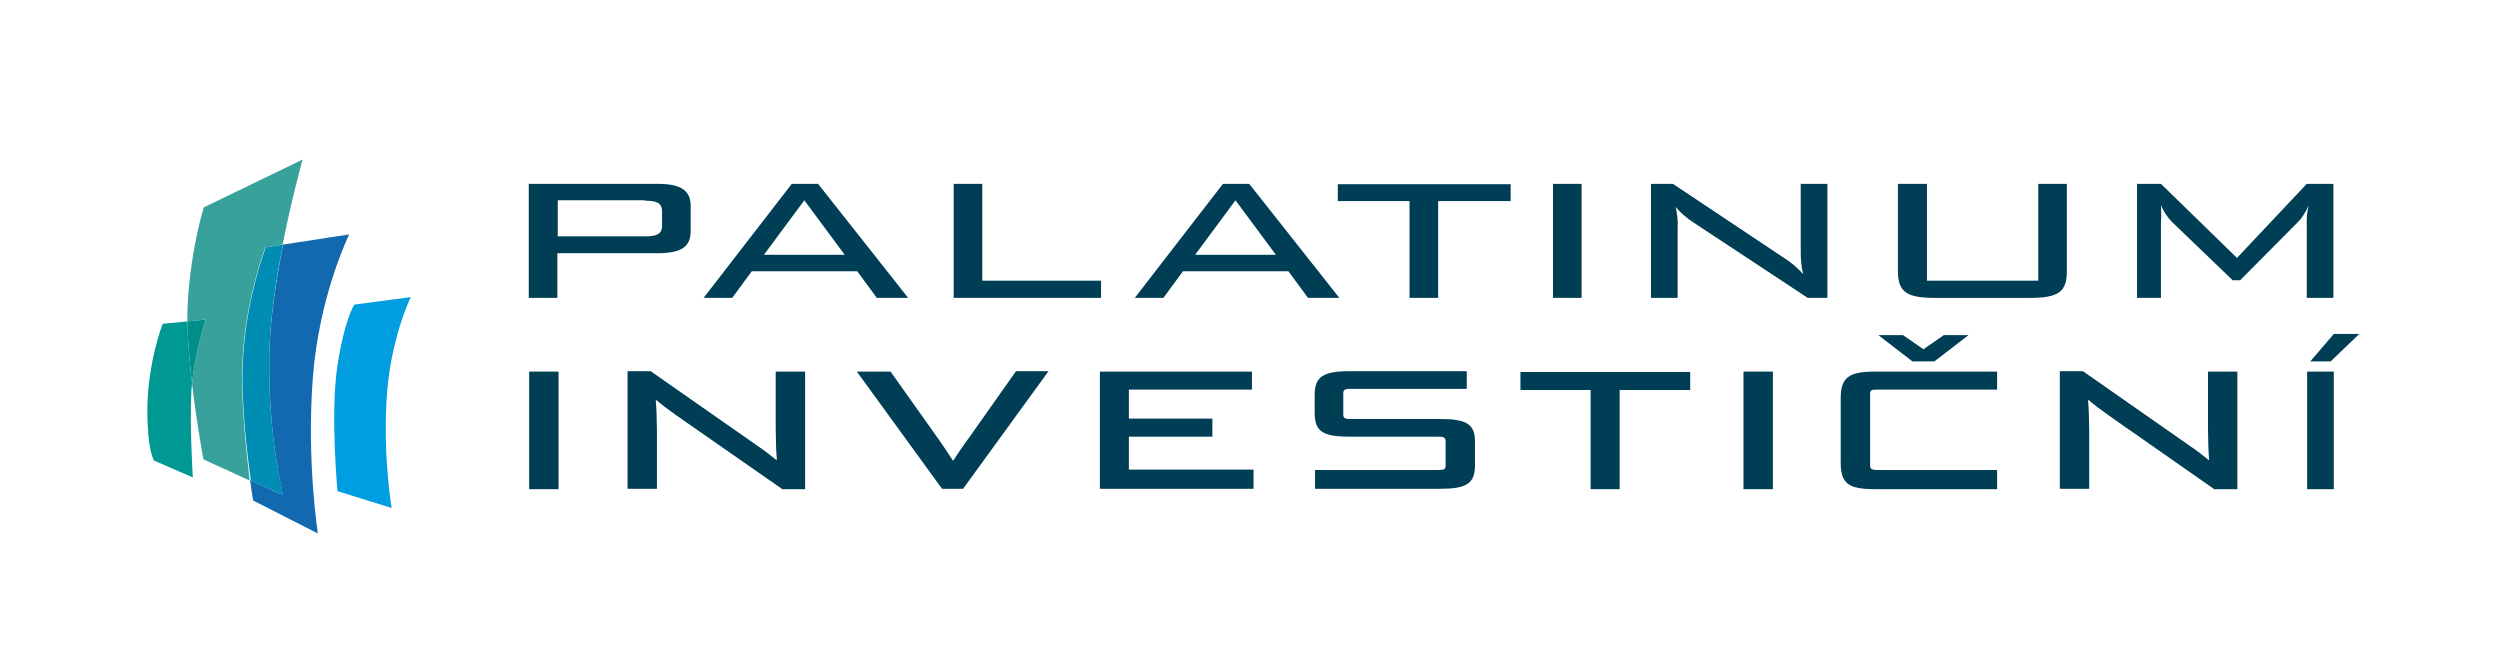
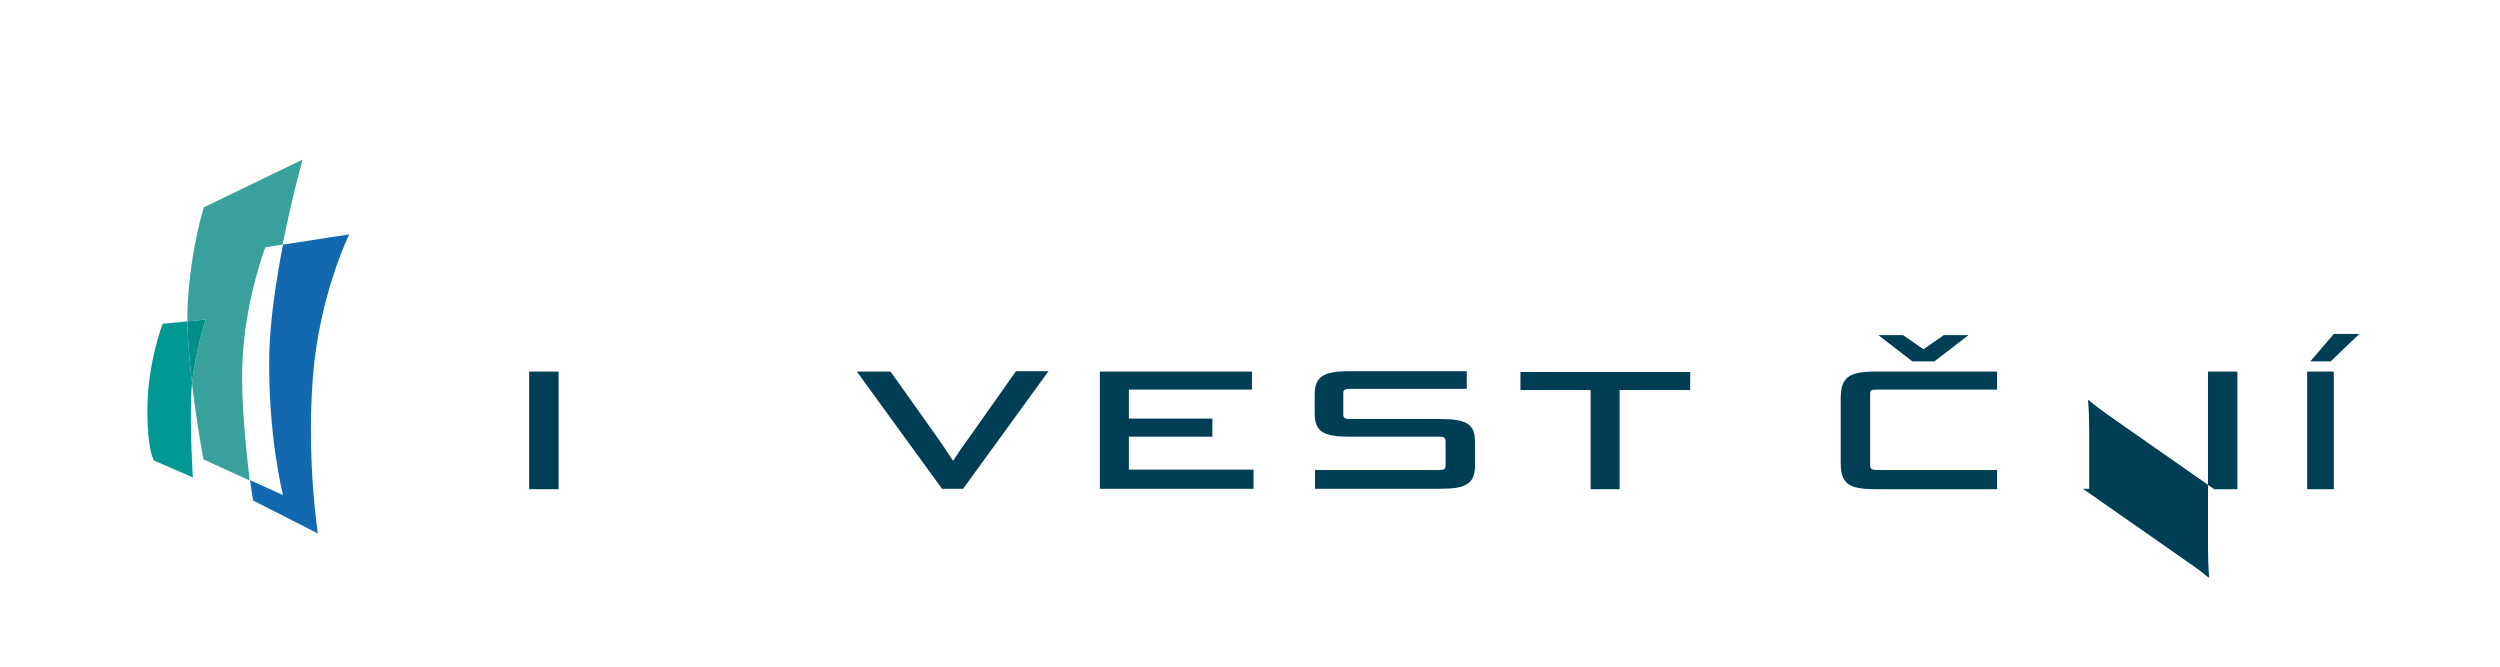
<svg xmlns="http://www.w3.org/2000/svg" version="1.1" id="Layer_1" x="0px" y="0px" viewBox="0 0 637.8 170.1" style="enable-background:new 0 0 637.8 170.1;" xml:space="preserve">
  <style type="text/css">
	.st0{fill:#009DE0;}
	.st1{fill:#38A19C;}
	.st2{fill:#1269B0;}
	.st3{fill:#008DB4;}
	.st4{fill:#009892;}
	.st5{fill:#008E88;}
	.st6{fill-rule:evenodd;clip-rule:evenodd;fill:#003E56;}
	.st7{fill:#003E56;}
</style>
  <g>
-     <path class="st0" d="M98.6,102.4c0.8-15.7,6.2-26.6,6.2-26.6l-14.4,1.9c0,0-2.6,3.9-4.4,16.2c-1.7,12.2,0.1,31.4,0.1,31.4l13.8,4.3   C100,129.6,97.8,118.2,98.6,102.4z" />
    <path class="st1" d="M61.9,91.5c0.8-15.5,5.8-28.4,5.8-28.4l4.4-0.7c2.4-12.1,5.1-21.7,5.1-21.7L52,52.9c0,0-3.3,10.3-4.1,24.4   c-0.1,1.4-0.1,3-0.1,4.7l4.7-0.5c0,0-2.7,8.2-3.5,16.4c1.2,10.3,2.9,19.3,2.9,19.3l11.8,5.4C62.9,115.3,61.3,102,61.9,91.5z" />
    <path class="st2" d="M79.8,96.5c1.6-21.2,9.3-36.7,9.3-36.7l-16.9,2.6c-1.7,8.9-3.3,19.1-3.5,27.8c-0.4,20.9,3.5,36.1,3.5,36.1   l-8.4-3.8c0.4,3.2,0.8,5.2,0.8,5.2l16.5,8.4C81.1,136.1,78.2,117.7,79.8,96.5z" />
-     <path class="st3" d="M68.7,90.2c0.2-8.7,1.7-18.9,3.5-27.8l-4.4,0.7c0,0-5,12.9-5.8,28.4c-0.6,10.5,1,23.9,2,31.1l8.4,3.8   C72.2,126.3,68.3,111.1,68.7,90.2z" />
    <path class="st4" d="M41.5,82.6c0,0-3.9,10-3.9,22.1c0,10.5,1.7,12.8,1.7,12.8l9.9,4.3c0,0-0.8-12.4-0.4-21.4   c0-0.8,0.1-1.7,0.2-2.5c-0.6-5.3-1.1-11-1.2-15.9L41.5,82.6z" />
    <path class="st5" d="M47.8,82c0.1,4.9,0.6,10.6,1.2,15.9c0.8-8.2,3.5-16.4,3.5-16.4L47.8,82z" />
  </g>
-   <path class="st6" d="M134.9,76h7.3V64.6h25.5c5.9,0,8.5-1.5,8.5-5.6v-6.5c0-4-2.6-5.6-8.5-5.6h-32.8V76L134.9,76z M164.5,51.2  c2.9,0,4.4,0.5,4.4,2.7v3.7c0,2.2-1.5,2.7-4.4,2.7h-22.2v-9.2H164.5L164.5,51.2z M194.9,65l10.3-13.9L215.5,65H194.9L194.9,65z   M179.5,76h7.3l5-6.8h26.9l5,6.8h8l-23-29.1H202L179.5,76L179.5,76z M243.3,76h37.6v-4.4h-30.3V46.9h-7.3V76L243.3,76z M304.9,65  l10.3-13.9L325.5,65H304.9L304.9,65z M289.5,76h7.3l5-6.8h26.9l5,6.8h8l-23-29.1h-6.7L289.5,76L289.5,76z M366.9,51.3V76h-7.3V51.3  h-18.3v-4.3h44.1v4.3H366.9L366.9,51.3z M403.5,76V46.9h-7.3V76H403.5L403.5,76z M427.5,52.8c1.3,1.6,2.8,2.8,4.6,4L461.2,76h5V46.9  h-6.8v17.6c0,1.8,0.2,3.6,0.6,5.4c-1.4-1.5-2.8-2.8-4.7-4l-28.5-19h-5.6V76h6.8V58C428.1,56.3,427.9,54.5,427.5,52.8L427.5,52.8z   M491.5,46.9h-7.3v22.2c0,5.4,2.2,6.9,9.5,6.9h24.1c7.5,0,9.5-1.6,9.5-6.9V46.9H520v24.7h-28.4V46.9L491.5,46.9z M551.3,52.4  c0.7,1.6,1.7,3.1,2.8,4.2l15.5,14.9h1.9l14.9-15c0.7-0.7,1.7-2.1,2.6-4.1c-0.4,1.5-0.5,2.9-0.5,4.1V76h6.8V46.9h-6.8l-17.8,18.9  l-19.4-18.9h-6.1V76h6.1V56.4C551.4,55.6,551.4,54.3,551.3,52.4z" />
  <g>
    <path class="st7" d="M135,124.8v-30h7.5v30H135z" />
-     <path class="st7" d="M199.6,124.8L172.6,106c-1.7-1.2-4.1-3-5.1-3.9h-0.2c0.2,1.8,0.3,6,0.3,8v14.6h-7.5v-30h5.9l27.2,19   c1.8,1.2,3.7,2.7,4.8,3.6h0.2c-0.2-1.7-0.3-6.1-0.3-8.1V94.8h7.5v30H199.6z" />
    <path class="st7" d="M240.4,124.8l-21.8-30h8.6l12,16.9c1.3,1.8,2.9,4.3,3.9,5.8h0.1c0.9-1.4,2.7-4.1,4-5.8l12-17h8.3l-21.8,30   H240.4z" />
    <path class="st7" d="M280.6,124.8v-30h38.8v4.6H288v7.4h21.3v4.6H288v8.4h31.8v4.9H280.6z" />
    <path class="st7" d="M335.5,124.8v-4.9H367c1.5,0,1.8-0.2,1.8-1.2v-6.1c0-0.9-0.4-1.2-1.8-1.2h-22.8c-6.8,0-8.8-1.4-8.8-6.1v-4.6   c0-4.5,2.1-6,8.8-6h30v4.5h-29.6c-1.5,0-1.9,0.2-1.9,1.2v5.3c0,1,0.4,1.2,1.9,1.2h22.8c6.8,0,8.9,1.3,8.9,5.8v6c0,4.7-2.2,6-8.9,6   H335.5z" />
    <path class="st7" d="M405.8,124.8V99.5h-17.9v-4.6h43.3v4.6h-18v25.3H405.8z" />
-     <path class="st7" d="M444.8,124.8v-30h7.5v30H444.8z" />
    <path class="st7" d="M478.5,124.8c-6.8,0-8.9-1.3-8.9-6.8v-16.3c0-5.5,2.1-6.9,8.9-6.9h31v4.6h-30.6c-1.5,0-1.8,0.1-1.8,1.2v18.1   c0,0.9,0.4,1.2,1.8,1.2h30.6v4.9H478.5z M487.9,92.2l-8.7-6.7h6.3l5.2,3.6l5.2-3.6h6.3l-8.7,6.7H487.9z" />
-     <path class="st7" d="M564.9,124.8L538,106c-1.7-1.2-4.1-3-5.1-3.9h-0.2c0.2,1.8,0.3,6,0.3,8v14.6h-7.5v-30h5.9l27.2,19   c1.8,1.2,3.7,2.7,4.8,3.6h0.2c-0.2-1.7-0.3-6.1-0.3-8.1V94.8h7.5v30H564.9z" />
+     <path class="st7" d="M564.9,124.8L538,106c-1.7-1.2-4.1-3-5.1-3.9h-0.2c0.2,1.8,0.3,6,0.3,8v14.6h-7.5h5.9l27.2,19   c1.8,1.2,3.7,2.7,4.8,3.6h0.2c-0.2-1.7-0.3-6.1-0.3-8.1V94.8h7.5v30H564.9z" />
    <path class="st7" d="M588.6,124.8v-30h6.8v30H588.6z M589.4,92.2l6-7h6.5l-7.3,7H589.4z" />
  </g>
</svg>